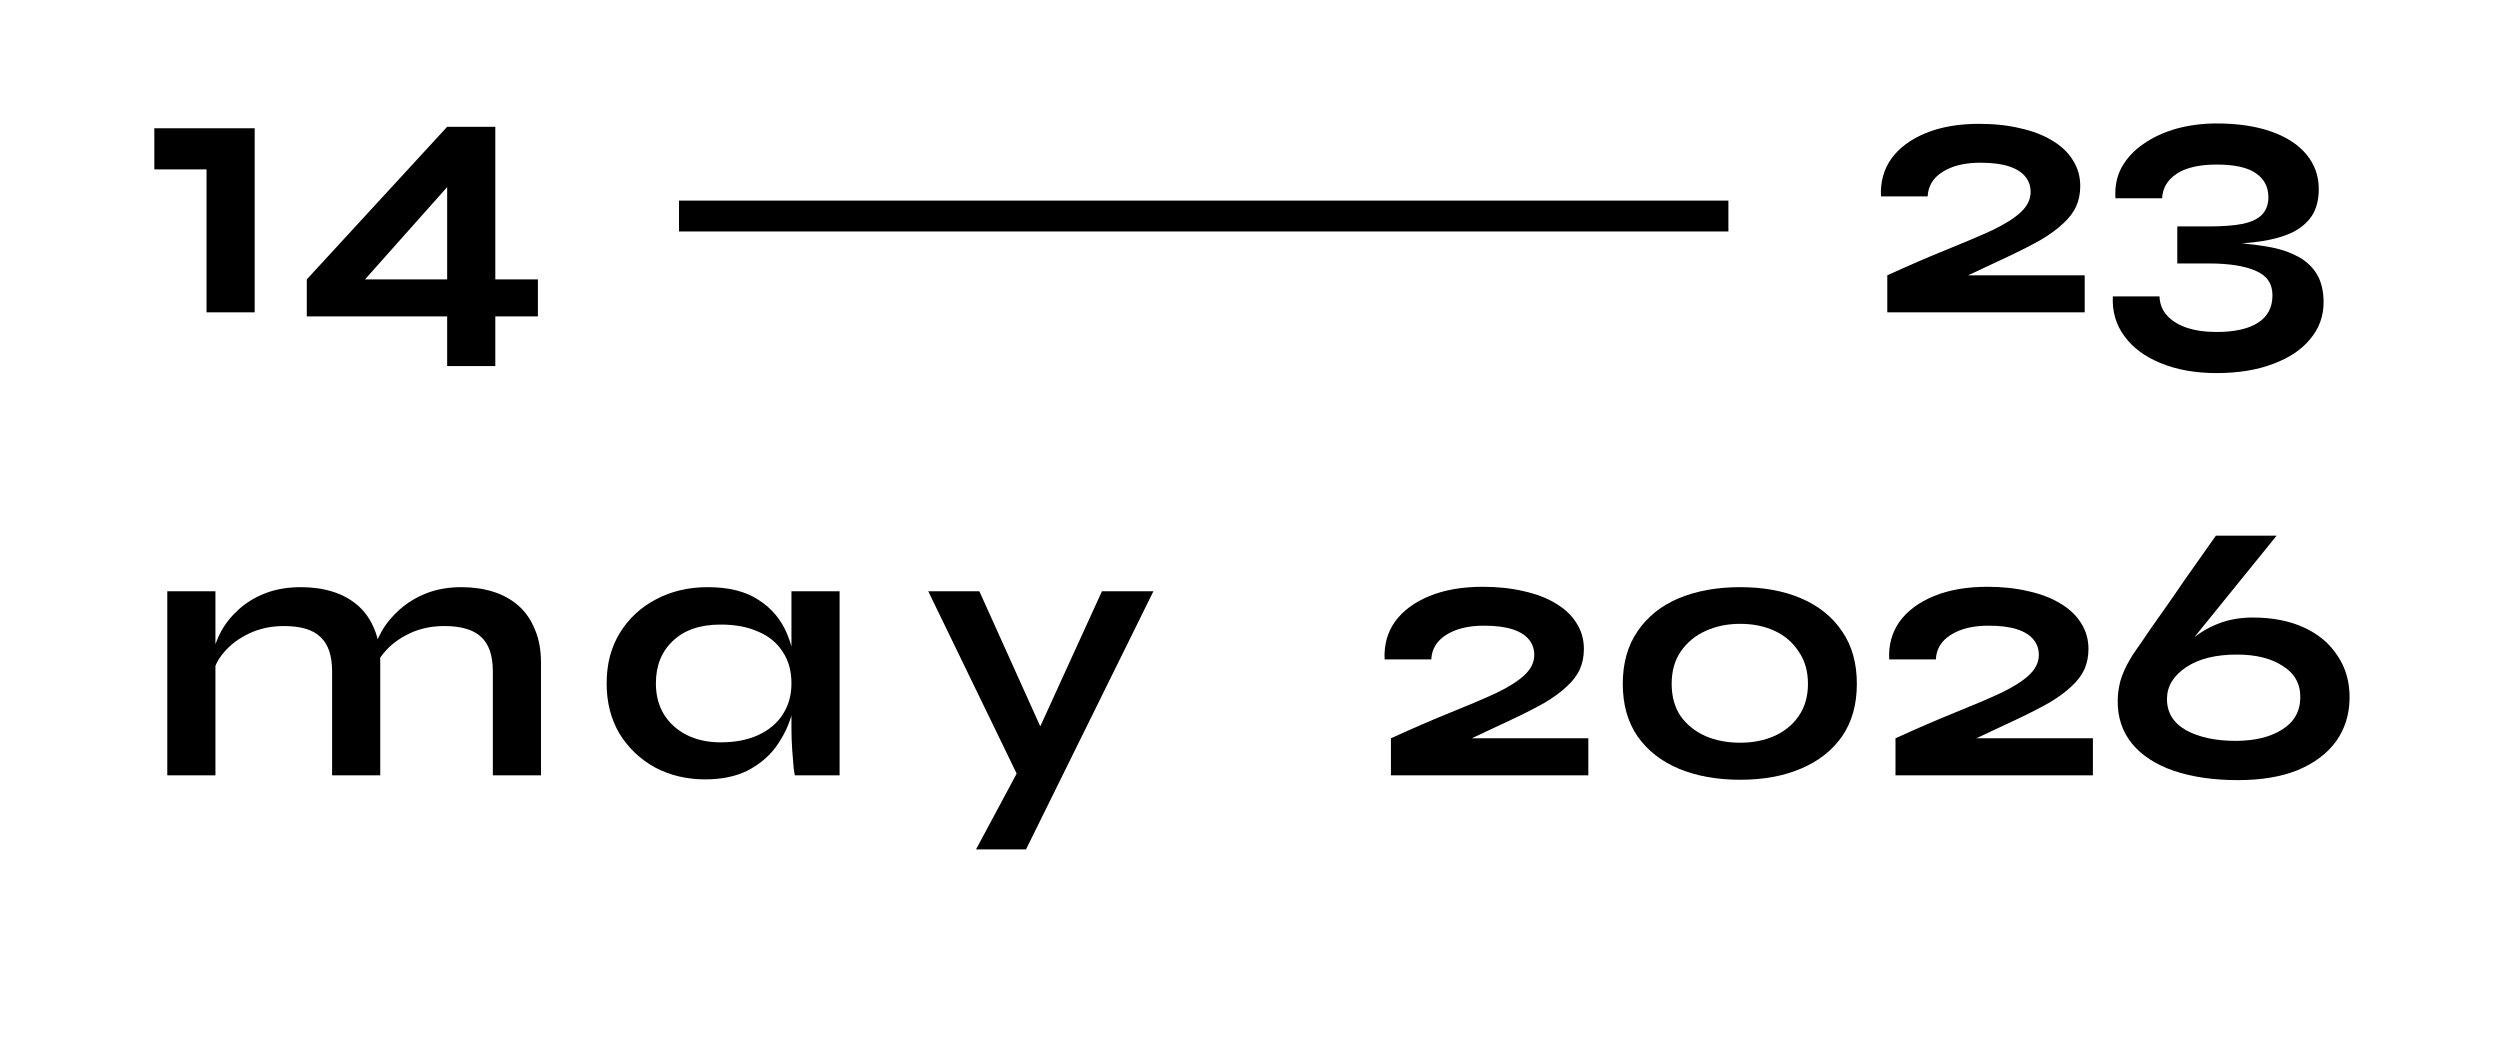
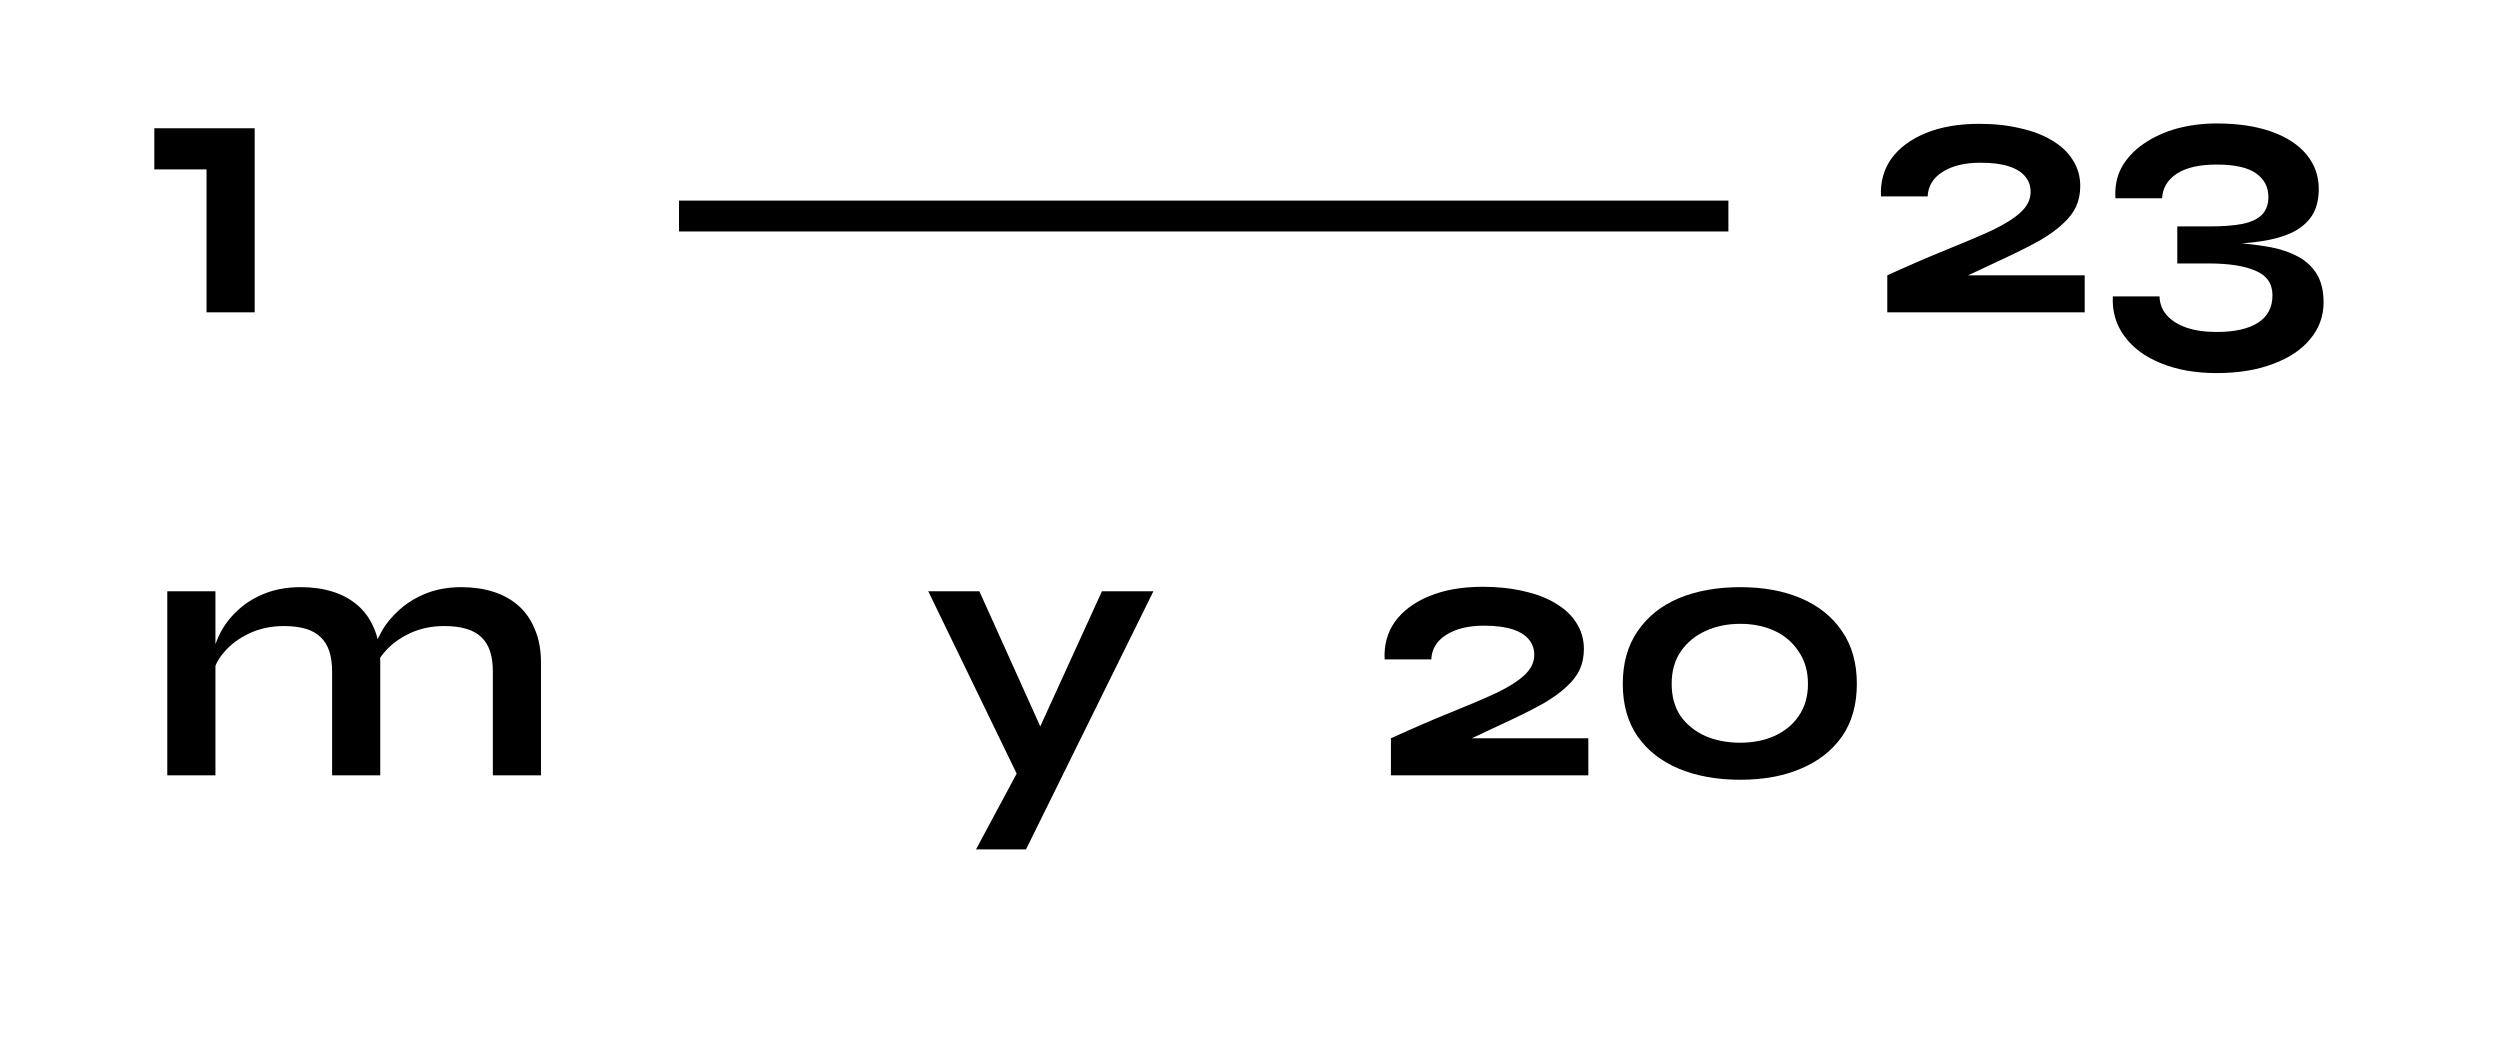
<svg xmlns="http://www.w3.org/2000/svg" viewBox="0 0 81.00 34.00" data-guides="{&quot;vertical&quot;:[],&quot;horizontal&quot;:[]}">
  <defs />
-   <path fill="black" stroke="none" fill-opacity="1" stroke-width="1" stroke-opacity="1" id="tSvgfff711420a" title="Path 41" d="M72.994 20.008C73.626 20.008 74.178 20.116 74.65 20.332C75.122 20.548 75.486 20.856 75.742 21.256C76.006 21.648 76.134 22.108 76.126 22.636C76.118 23.164 75.97 23.628 75.682 24.028C75.394 24.42 74.982 24.728 74.446 24.952C73.91 25.168 73.266 25.276 72.514 25.276C71.722 25.276 71.03 25.176 70.438 24.976C69.854 24.776 69.402 24.484 69.082 24.1C68.762 23.708 68.606 23.24 68.614 22.696C68.614 22.504 68.642 22.296 68.698 22.072C68.762 21.84 68.874 21.592 69.034 21.328C69.058 21.28 69.126 21.176 69.238 21.016C69.358 20.848 69.498 20.644 69.658 20.404C69.826 20.164 70.006 19.908 70.198 19.636C70.39 19.364 70.578 19.092 70.762 18.82C70.954 18.548 71.126 18.304 71.278 18.088C71.438 17.864 71.562 17.688 71.65 17.56C71.746 17.424 71.794 17.356 71.794 17.356C72.45 17.356 73.106 17.356 73.762 17.356C72.414 19.02 71.066 20.684 69.718 22.348C69.562 22.484 69.406 22.62 69.25 22.756C69.562 22.332 69.858 21.952 70.138 21.616C70.418 21.272 70.698 20.98 70.978 20.74C71.266 20.5 71.57 20.32 71.89 20.2C72.218 20.072 72.586 20.008 72.994 20.008ZM72.43 24.004C73.046 24.004 73.546 23.884 73.93 23.644C74.322 23.404 74.522 23.06 74.53 22.612C74.538 22.164 74.35 21.82 73.966 21.58C73.59 21.332 73.094 21.208 72.478 21.208C71.79 21.208 71.242 21.344 70.834 21.616C70.426 21.888 70.218 22.224 70.21 22.624C70.202 23.072 70.406 23.416 70.822 23.656C71.246 23.888 71.782 24.004 72.43 24.004Z" />
-   <path fill="black" stroke="none" fill-opacity="1" stroke-width="1" stroke-opacity="1" id="tSvg6e226d14b" title="Path 42" d="M65.338 23.308C64.69 23.612 64.042 23.916 63.394 24.22C63.374 24.12 63.354 24.02 63.334 23.92C64.826 23.92 66.318 23.92 67.81 23.92C67.81 24.32 67.81 24.72 67.81 25.12C65.678 25.12 63.546 25.12 61.414 25.12C61.414 24.72 61.414 24.32 61.414 23.92C62.134 23.592 62.782 23.312 63.358 23.08C63.934 22.848 64.422 22.64 64.822 22.456C65.222 22.264 65.526 22.072 65.734 21.88C65.95 21.68 66.058 21.46 66.058 21.22C66.058 21.028 66.002 20.864 65.89 20.728C65.778 20.584 65.602 20.472 65.362 20.392C65.122 20.312 64.81 20.272 64.426 20.272C63.922 20.272 63.514 20.372 63.202 20.572C62.898 20.764 62.738 21.028 62.722 21.364C62.218 21.364 61.714 21.364 61.21 21.364C61.186 20.9 61.298 20.492 61.546 20.14C61.802 19.788 62.174 19.512 62.662 19.312C63.15 19.112 63.726 19.012 64.39 19.012C64.878 19.012 65.322 19.06 65.722 19.156C66.122 19.244 66.466 19.376 66.754 19.552C67.05 19.728 67.274 19.94 67.426 20.188C67.586 20.436 67.666 20.716 67.666 21.028C67.666 21.268 67.622 21.488 67.534 21.688C67.446 21.88 67.306 22.064 67.114 22.24C66.93 22.416 66.69 22.592 66.394 22.768C66.098 22.936 65.746 23.116 65.338 23.308Z" />
  <path fill="black" stroke="none" fill-opacity="1" stroke-width="1" stroke-opacity="1" id="tSvg10ecb62ed81" title="Path 43" d="M56.382 25.264C55.63 25.264 54.966 25.144 54.39 24.904C53.822 24.664 53.378 24.316 53.058 23.86C52.738 23.396 52.578 22.828 52.578 22.156C52.578 21.484 52.738 20.916 53.058 20.452C53.378 19.98 53.822 19.624 54.39 19.384C54.966 19.144 55.63 19.024 56.382 19.024C57.134 19.024 57.79 19.144 58.35 19.384C58.918 19.624 59.362 19.98 59.682 20.452C60.002 20.916 60.162 21.484 60.162 22.156C60.162 22.828 60.002 23.396 59.682 23.86C59.362 24.316 58.918 24.664 58.35 24.904C57.79 25.144 57.134 25.264 56.382 25.264ZM56.382 24.064C56.79 24.064 57.158 23.992 57.486 23.848C57.822 23.696 58.086 23.48 58.278 23.2C58.478 22.912 58.578 22.564 58.578 22.156C58.578 21.748 58.478 21.4 58.278 21.112C58.086 20.816 57.826 20.592 57.498 20.44C57.17 20.288 56.798 20.212 56.382 20.212C55.974 20.212 55.602 20.288 55.266 20.44C54.93 20.592 54.662 20.812 54.462 21.1C54.262 21.388 54.162 21.74 54.162 22.156C54.162 22.564 54.258 22.912 54.45 23.2C54.65 23.48 54.918 23.696 55.254 23.848C55.59 23.992 55.966 24.064 56.382 24.064Z" />
  <path fill="black" stroke="none" fill-opacity="1" stroke-width="1" stroke-opacity="1" id="tSvg1309da37e6a" title="Path 44" d="M48.99 23.308C48.342 23.612 47.694 23.916 47.046 24.22C47.026 24.12 47.006 24.02 46.986 23.92C48.478 23.92 49.97 23.92 51.462 23.92C51.462 24.32 51.462 24.72 51.462 25.12C49.33 25.12 47.198 25.12 45.066 25.12C45.066 24.72 45.066 24.32 45.066 23.92C45.786 23.592 46.434 23.312 47.01 23.08C47.586 22.848 48.074 22.64 48.474 22.456C48.874 22.264 49.178 22.072 49.386 21.88C49.602 21.68 49.71 21.46 49.71 21.22C49.71 21.028 49.654 20.864 49.542 20.728C49.43 20.584 49.254 20.472 49.014 20.392C48.774 20.312 48.462 20.272 48.078 20.272C47.574 20.272 47.166 20.372 46.854 20.572C46.55 20.764 46.39 21.028 46.374 21.364C45.87 21.364 45.366 21.364 44.862 21.364C44.838 20.9 44.95 20.492 45.198 20.14C45.454 19.788 45.826 19.512 46.314 19.312C46.802 19.112 47.378 19.012 48.042 19.012C48.53 19.012 48.974 19.06 49.374 19.156C49.774 19.244 50.118 19.376 50.406 19.552C50.702 19.728 50.926 19.94 51.078 20.188C51.238 20.436 51.318 20.716 51.318 21.028C51.318 21.268 51.274 21.488 51.186 21.688C51.098 21.88 50.958 22.064 50.766 22.24C50.582 22.416 50.342 22.592 50.046 22.768C49.75 22.936 49.398 23.116 48.99 23.308Z" />
  <path fill="black" stroke="none" fill-opacity="1" stroke-width="1" stroke-opacity="1" id="tSvgc2fe82bc76" title="Path 45" d="M30.075 19.156C30.627 19.156 31.179 19.156 31.731 19.156C32.591 21.064 33.451 22.972 34.311 24.88C33.863 24.96 33.415 25.04 32.967 25.12C32.003 23.132 31.039 21.144 30.075 19.156ZM37.371 19.156C35.995 21.944 34.619 24.732 33.243 27.52C32.703 27.52 32.163 27.52 31.623 27.52C32.211 26.424 32.799 25.328 33.387 24.232C34.159 22.54 34.931 20.848 35.703 19.156C36.259 19.156 36.815 19.156 37.371 19.156Z" />
-   <path fill="black" stroke="none" fill-opacity="1" stroke-width="1" stroke-opacity="1" id="tSvg15c21b47c1a" title="Path 46" d="M22.847 25.252C22.255 25.252 21.715 25.124 21.227 24.868C20.747 24.604 20.363 24.24 20.075 23.776C19.795 23.304 19.655 22.76 19.655 22.144C19.655 21.512 19.799 20.964 20.087 20.5C20.375 20.036 20.763 19.676 21.251 19.42C21.747 19.156 22.307 19.024 22.931 19.024C23.619 19.024 24.171 19.164 24.587 19.444C25.011 19.716 25.319 20.088 25.511 20.56C25.703 21.032 25.799 21.56 25.799 22.144C25.799 22.496 25.743 22.856 25.631 23.224C25.519 23.584 25.347 23.92 25.115 24.232C24.883 24.536 24.579 24.784 24.203 24.976C23.827 25.16 23.375 25.252 22.847 25.252ZM23.351 24.052C23.823 24.052 24.231 23.972 24.575 23.812C24.919 23.652 25.183 23.428 25.367 23.14C25.551 22.852 25.643 22.52 25.643 22.144C25.643 21.736 25.547 21.392 25.355 21.112C25.171 20.824 24.907 20.608 24.563 20.464C24.227 20.312 23.823 20.236 23.351 20.236C22.687 20.236 22.171 20.412 21.803 20.764C21.435 21.108 21.251 21.568 21.251 22.144C21.251 22.528 21.339 22.864 21.515 23.152C21.691 23.432 21.935 23.652 22.247 23.812C22.567 23.972 22.935 24.052 23.351 24.052ZM25.643 19.156C26.163 19.156 26.683 19.156 27.203 19.156C27.203 21.144 27.203 23.132 27.203 25.12C26.719 25.12 26.235 25.12 25.751 25.12C25.751 25.12 25.739 25.044 25.715 24.892C25.699 24.732 25.683 24.532 25.667 24.292C25.651 24.052 25.643 23.816 25.643 23.584C25.643 22.108 25.643 20.632 25.643 19.156Z" />
  <path fill="black" stroke="none" fill-opacity="1" stroke-width="1" stroke-opacity="1" id="tSvgfbb0b205" title="Path 47" d="M5.42 19.156C5.94 19.156 6.46 19.156 6.98 19.156C6.98 21.144 6.98 23.132 6.98 25.12C6.46 25.12 5.94 25.12 5.42 25.12C5.42 23.132 5.42 21.144 5.42 19.156ZM9.752 19.024C10.12 19.024 10.46 19.072 10.772 19.168C11.084 19.264 11.356 19.412 11.588 19.612C11.82 19.812 12 20.068 12.128 20.38C12.256 20.684 12.32 21.048 12.32 21.472C12.32 22.688 12.32 23.904 12.32 25.12C11.8 25.12 11.28 25.12 10.76 25.12C10.76 23.996 10.76 22.872 10.76 21.748C10.76 21.244 10.636 20.876 10.388 20.644C10.148 20.404 9.752 20.284 9.2 20.284C8.784 20.284 8.408 20.364 8.072 20.524C7.736 20.684 7.464 20.888 7.256 21.136C7.048 21.376 6.928 21.628 6.896 21.892C6.892 21.688 6.888 21.484 6.884 21.28C6.924 21 7.016 20.728 7.16 20.464C7.304 20.2 7.496 19.96 7.736 19.744C7.984 19.52 8.276 19.344 8.612 19.216C8.948 19.088 9.328 19.024 9.752 19.024ZM14.948 19.024C15.316 19.024 15.656 19.072 15.968 19.168C16.28 19.264 16.552 19.412 16.784 19.612C17.016 19.812 17.196 20.068 17.324 20.38C17.46 20.684 17.528 21.048 17.528 21.472C17.528 22.688 17.528 23.904 17.528 25.12C17.008 25.12 16.488 25.12 15.968 25.12C15.968 23.996 15.968 22.872 15.968 21.748C15.968 21.244 15.844 20.876 15.596 20.644C15.348 20.404 14.948 20.284 14.396 20.284C13.98 20.284 13.604 20.364 13.268 20.524C12.932 20.684 12.66 20.888 12.452 21.136C12.244 21.376 12.128 21.628 12.104 21.892C12.096 21.676 12.088 21.46 12.08 21.244C12.12 20.98 12.216 20.716 12.368 20.452C12.52 20.188 12.72 19.948 12.968 19.732C13.216 19.516 13.504 19.344 13.832 19.216C14.168 19.088 14.54 19.024 14.948 19.024Z" />
  <path fill="black" stroke="none" fill-opacity="1" stroke-width="1" stroke-opacity="1" id="tSvgf3d4345004" title="Path 48" d="M72.044 7.912C72.044 7.892 72.044 7.872 72.044 7.852C72.516 7.868 72.948 7.908 73.34 7.972C73.74 8.028 74.084 8.128 74.372 8.272C74.66 8.408 74.884 8.6 75.044 8.848C75.204 9.096 75.284 9.412 75.284 9.796C75.284 10.244 75.14 10.64 74.852 10.984C74.572 11.328 74.172 11.596 73.652 11.788C73.132 11.988 72.52 12.088 71.816 12.088C71.128 12.088 70.524 11.98 70.004 11.764C69.492 11.556 69.1 11.264 68.828 10.888C68.556 10.52 68.432 10.092 68.456 9.604C68.96 9.604 69.464 9.604 69.968 9.604C69.976 9.836 70.052 10.036 70.196 10.204C70.348 10.38 70.56 10.516 70.832 10.612C71.112 10.708 71.44 10.756 71.816 10.756C72.4 10.756 72.848 10.656 73.16 10.456C73.472 10.256 73.628 9.96 73.628 9.568C73.628 9.192 73.448 8.928 73.088 8.776C72.728 8.616 72.22 8.536 71.564 8.536C71.224 8.536 70.884 8.536 70.544 8.536C70.544 8.136 70.544 7.736 70.544 7.336C70.884 7.336 71.224 7.336 71.564 7.336C72.02 7.336 72.388 7.308 72.668 7.252C72.956 7.188 73.164 7.088 73.292 6.952C73.428 6.808 73.496 6.62 73.496 6.388C73.496 6.06 73.364 5.804 73.1 5.62C72.836 5.428 72.408 5.332 71.816 5.332C71.256 5.332 70.824 5.432 70.52 5.632C70.224 5.832 70.068 6.096 70.052 6.424C69.548 6.424 69.044 6.424 68.54 6.424C68.516 6.048 68.584 5.712 68.744 5.416C68.912 5.12 69.148 4.868 69.452 4.66C69.764 4.444 70.12 4.28 70.52 4.168C70.928 4.056 71.36 4 71.816 4C72.504 4 73.096 4.088 73.592 4.264C74.088 4.44 74.468 4.688 74.732 5.008C74.996 5.328 75.128 5.7 75.128 6.124C75.128 6.476 75.052 6.768 74.9 7C74.748 7.224 74.532 7.404 74.252 7.54C73.972 7.668 73.644 7.76 73.268 7.816C72.9 7.872 72.492 7.904 72.044 7.912Z" />
  <path fill="black" stroke="none" fill-opacity="1" stroke-width="1" stroke-opacity="1" id="tSvgacab4bed97" title="Path 49" d="M65.072 8.308C64.424 8.612 63.776 8.916 63.128 9.22C63.108 9.12 63.088 9.02 63.068 8.92C64.56 8.92 66.052 8.92 67.544 8.92C67.544 9.32 67.544 9.72 67.544 10.12C65.412 10.12 63.28 10.12 61.148 10.12C61.148 9.72 61.148 9.32 61.148 8.92C61.868 8.592 62.516 8.312 63.092 8.08C63.668 7.848 64.156 7.64 64.556 7.456C64.956 7.264 65.26 7.072 65.468 6.88C65.684 6.68 65.792 6.46 65.792 6.22C65.792 6.028 65.736 5.864 65.624 5.728C65.512 5.584 65.336 5.472 65.096 5.392C64.856 5.312 64.544 5.272 64.16 5.272C63.656 5.272 63.248 5.372 62.936 5.572C62.632 5.764 62.472 6.028 62.456 6.364C61.952 6.364 61.448 6.364 60.944 6.364C60.92 5.9 61.032 5.492 61.28 5.14C61.536 4.788 61.908 4.512 62.396 4.312C62.884 4.112 63.46 4.012 64.124 4.012C64.612 4.012 65.056 4.06 65.456 4.156C65.856 4.244 66.2 4.376 66.488 4.552C66.784 4.728 67.008 4.94 67.16 5.188C67.32 5.436 67.4 5.716 67.4 6.028C67.4 6.268 67.356 6.488 67.268 6.688C67.18 6.88 67.04 7.064 66.848 7.24C66.664 7.416 66.424 7.592 66.128 7.768C65.832 7.936 65.48 8.116 65.072 8.308Z" />
-   <path fill="black" stroke="none" fill-opacity="1" stroke-width="1" stroke-opacity="1" id="tSvg6b7f1b5a5f" title="Path 50" d="M16.048 4.108C16.048 6.692 16.048 9.276 16.048 11.86C15.528 11.86 15.008 11.86 14.488 11.86C14.488 9.696 14.488 7.532 14.488 5.368C14.644 5.424 14.8 5.48 14.956 5.536C13.756 6.884 12.556 8.232 11.356 9.58C11.28 9.404 11.204 9.228 11.128 9.052C12.312 9.052 13.496 9.052 14.68 9.052C14.68 9.452 14.68 9.852 14.68 10.252C13.1 10.252 11.52 10.252 9.94 10.252C9.94 9.852 9.94 9.452 9.94 9.052C11.456 7.404 12.972 5.756 14.488 4.108C15.008 4.108 15.528 4.108 16.048 4.108ZM15.856 10.252C15.856 9.852 15.856 9.452 15.856 9.052C16.38 9.052 16.904 9.052 17.428 9.052C17.428 9.452 17.428 9.852 17.428 10.252C16.904 10.252 16.38 10.252 15.856 10.252Z" />
  <path fill="black" stroke="none" fill-opacity="1" stroke-width="1" stroke-opacity="1" id="tSvg57c4572b85" title="Path 51" d="M5 5.488C5 5.044 5 4.6 5 4.156C6.084 4.156 7.168 4.156 8.252 4.156C8.252 6.144 8.252 8.132 8.252 10.12C7.732 10.12 7.212 10.12 6.692 10.12C6.692 8.576 6.692 7.032 6.692 5.488C6.128 5.488 5.564 5.488 5 5.488Z" />
  <path fill="none" stroke="black" fill-opacity="1" stroke-width="1" stroke-opacity="1" id="tSvg6b1b5e5779" title="Path 52" d="M22 7C33.333 7 44.667 7 56 7" />
</svg>